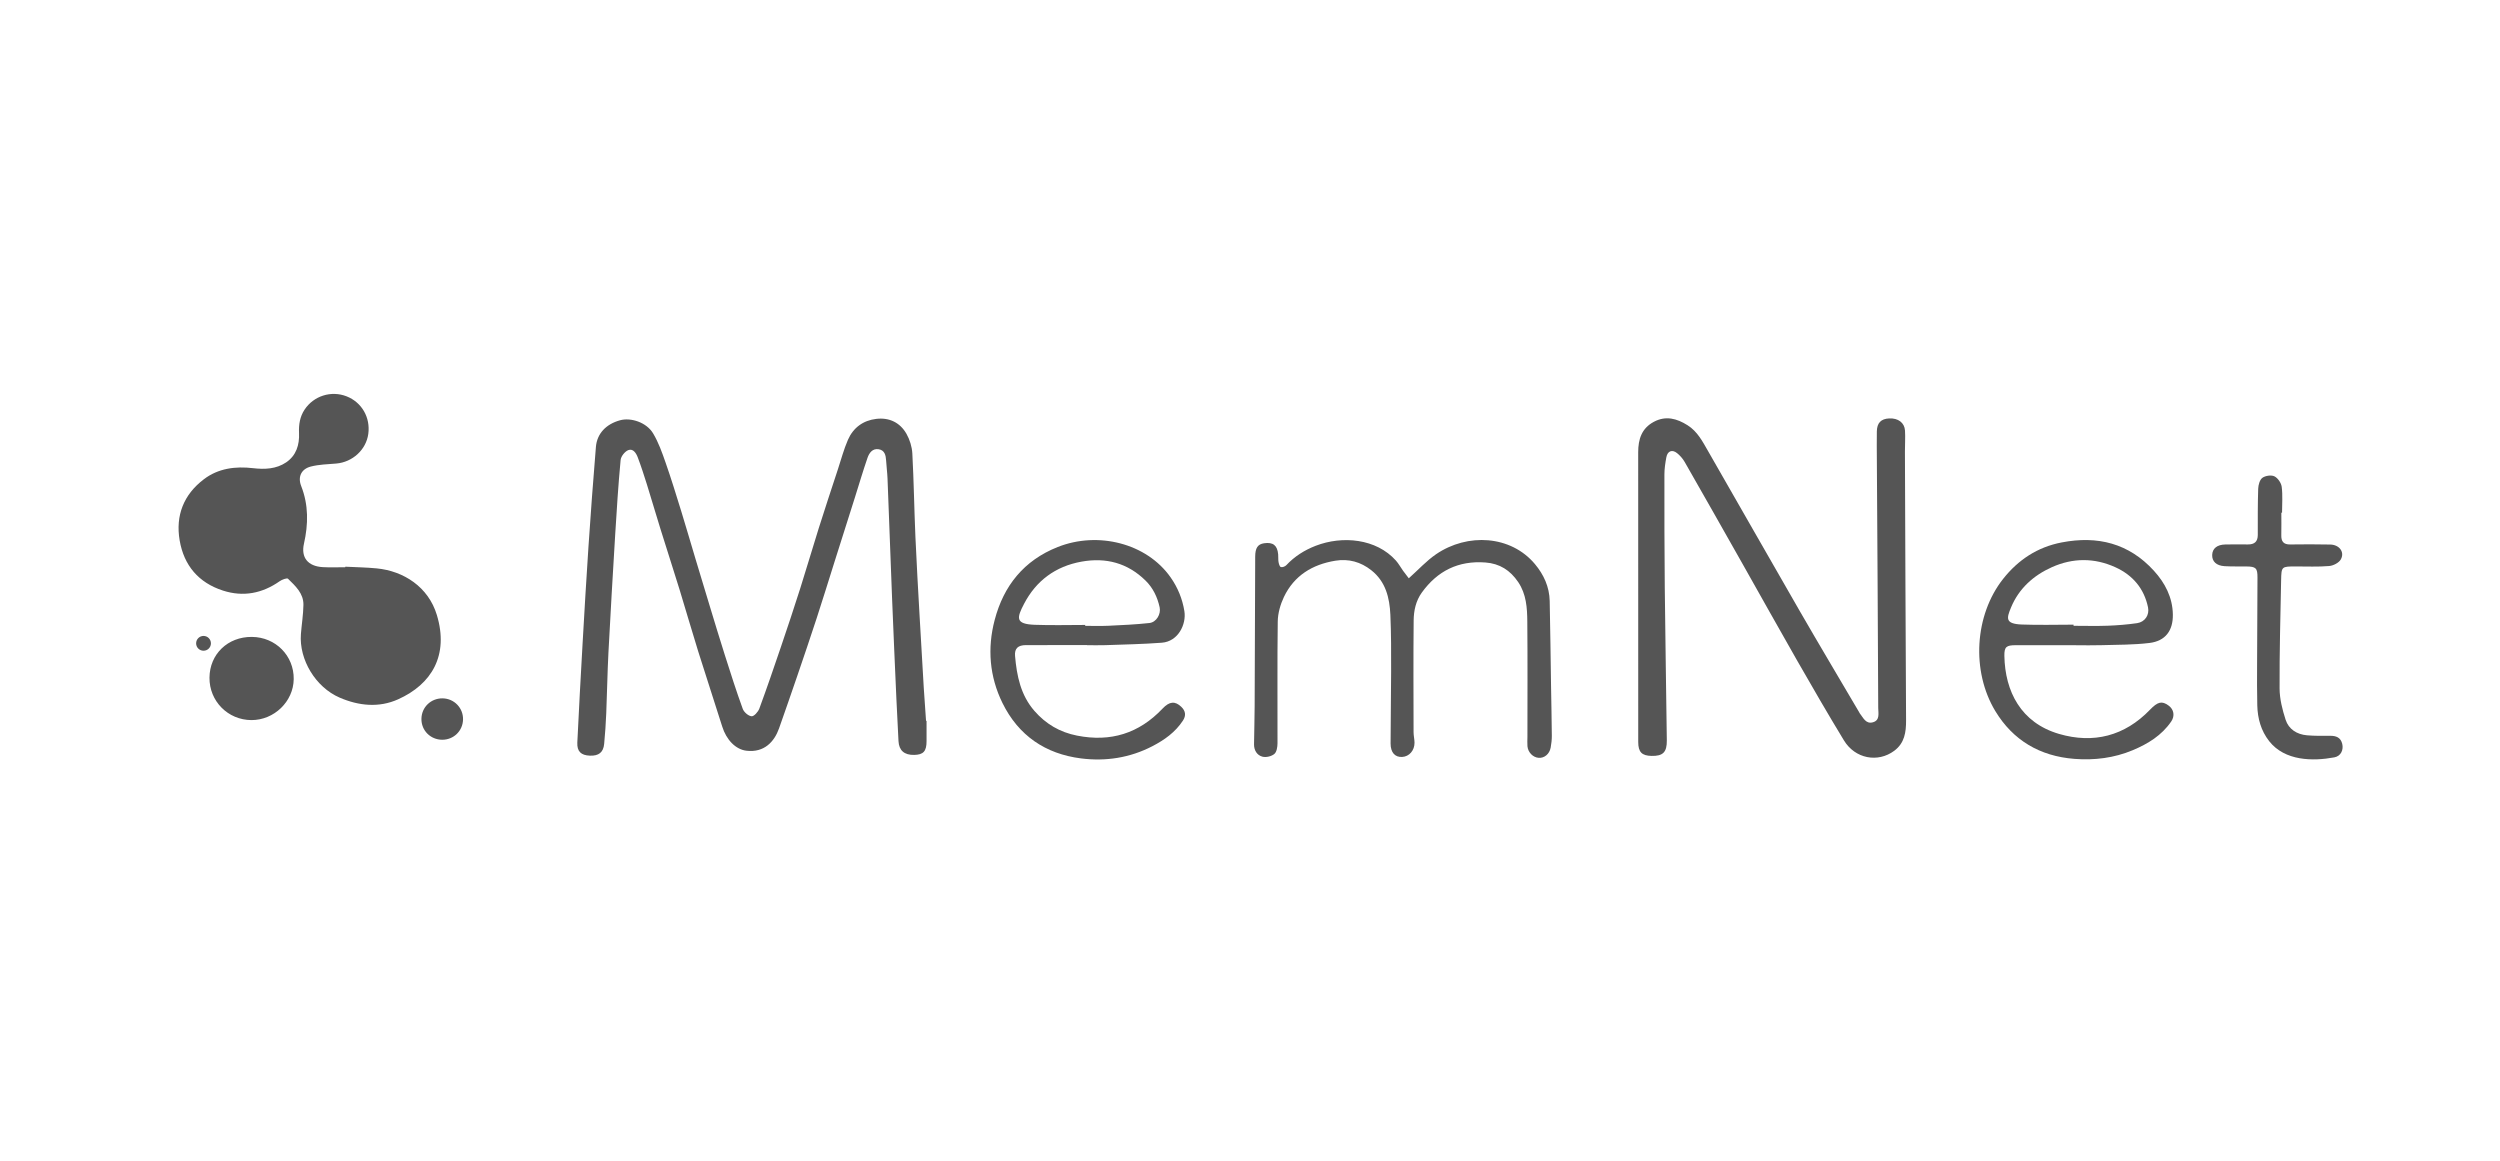
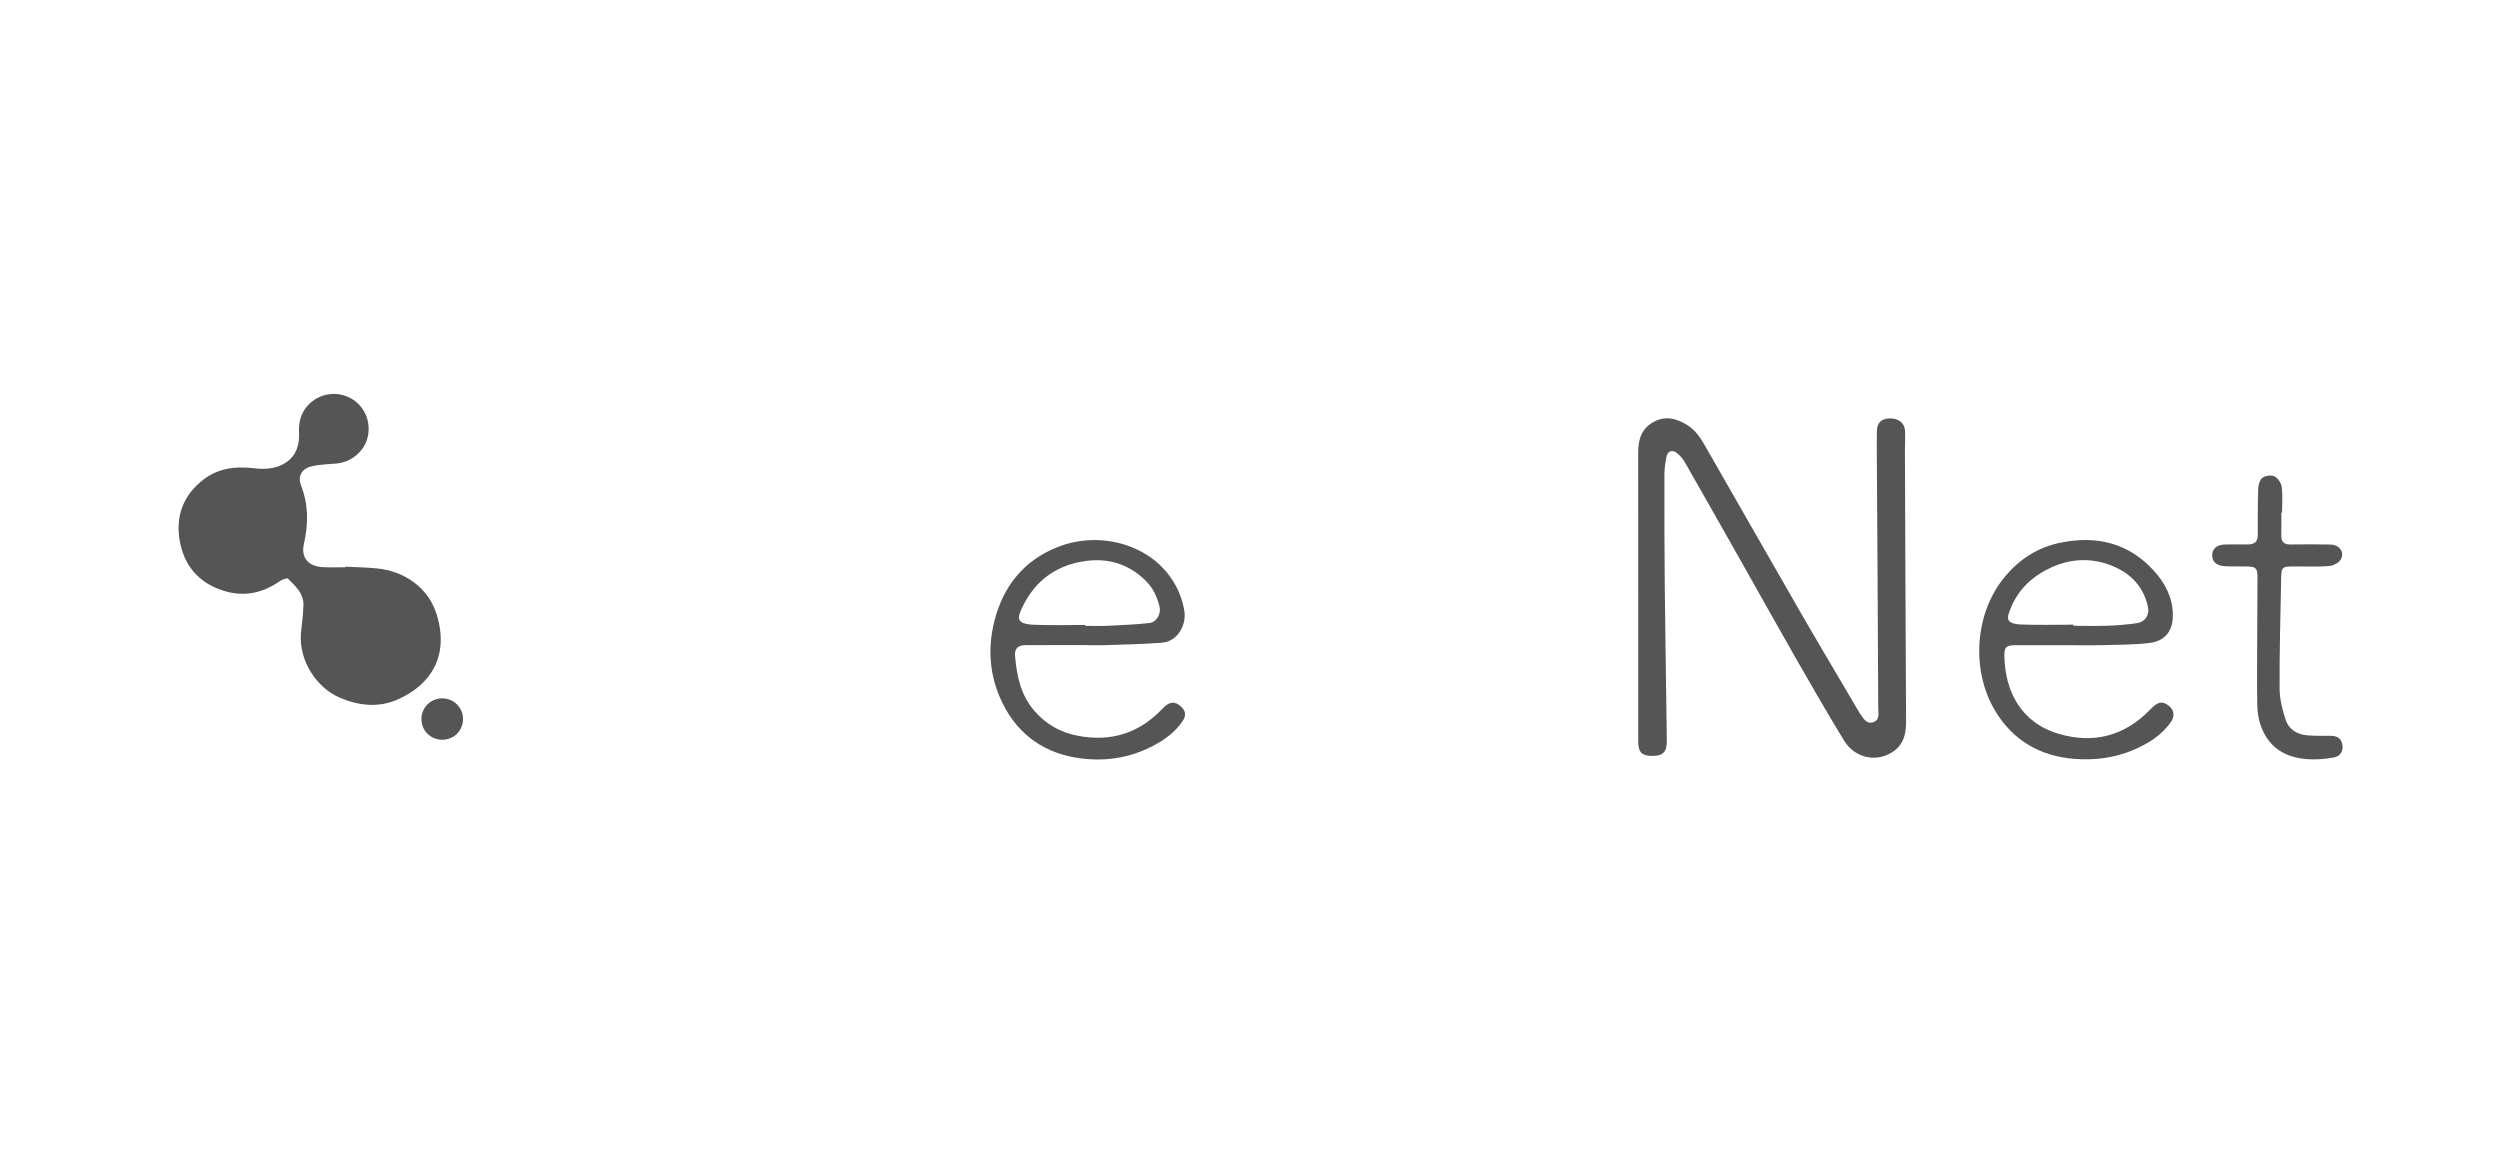
<svg xmlns="http://www.w3.org/2000/svg" width="140px" height="65px" viewBox="0 0 140 65" version="1.1">
  <title>MemNet logo</title>
  <g id="MemNet-logo" stroke="none" stroke-width="1" fill="none" fill-rule="evenodd">
    <g id="Group-22" transform="translate(10, 21)" fill="#555555">
-       <path d="M41.887,19.369 C41.887,19.747 41.887,20.125 41.887,20.504 C41.887,21.071 41.711,21.266 41.192,21.275 C40.64,21.287 40.343,21.025 40.316,20.504 C40.276,19.722 40.234,18.938 40.199,18.156 C40.116,16.279 40.031,14.401 39.957,12.524 C39.867,10.281 39.789,8.037 39.701,5.794 C39.688,5.457 39.641,5.121 39.622,4.784 C39.605,4.489 39.538,4.212 39.208,4.158 C38.861,4.1 38.676,4.363 38.581,4.637 C38.328,5.372 38.107,6.121 37.873,6.863 C37.498,8.051 37.121,9.239 36.744,10.427 C36.407,11.494 36.079,12.562 35.732,13.624 C35.381,14.7 35.016,15.771 34.651,16.841 C34.315,17.825 33.972,18.808 33.627,19.788 C33.369,20.52 32.805,21.164 31.795,21.04 C31.204,20.968 30.679,20.443 30.442,19.68 C30.004,18.278 29.538,16.884 29.101,15.483 C28.743,14.34 28.416,13.19 28.064,12.046 C27.712,10.904 27.342,9.768 26.987,8.626 C26.728,7.795 26.486,6.96 26.227,6.129 C26.068,5.621 25.904,5.114 25.716,4.617 C25.629,4.384 25.456,4.103 25.186,4.206 C24.994,4.279 24.773,4.556 24.755,4.76 C24.624,6.149 24.537,7.542 24.451,8.936 C24.318,11.136 24.188,13.336 24.073,15.537 C24.014,16.672 23.998,17.808 23.95,18.943 C23.926,19.516 23.888,20.088 23.833,20.659 C23.789,21.133 23.528,21.336 23.036,21.317 C22.539,21.298 22.307,21.084 22.33,20.582 C22.418,18.731 22.52,16.882 22.625,15.032 C22.729,13.222 22.833,11.411 22.955,9.602 C23.081,7.741 23.217,5.881 23.371,4.023 C23.434,3.276 23.945,2.749 24.72,2.536 C25.334,2.366 26.206,2.657 26.571,3.265 C26.875,3.77 27.076,4.341 27.271,4.9 C27.588,5.806 27.87,6.725 28.154,7.643 C28.422,8.511 28.673,9.385 28.935,10.256 C29.203,11.152 29.475,12.048 29.747,12.943 C30.024,13.85 30.296,14.76 30.584,15.663 C30.907,16.678 31.23,17.695 31.594,18.696 C31.661,18.881 31.909,19.096 32.089,19.111 C32.224,19.123 32.456,18.863 32.523,18.68 C32.945,17.534 33.341,16.378 33.733,15.223 C34.104,14.128 34.471,13.031 34.82,11.929 C35.174,10.816 35.498,9.693 35.85,8.579 C36.197,7.477 36.561,6.382 36.921,5.285 C37.103,4.731 37.253,4.162 37.485,3.629 C37.781,2.951 38.337,2.543 39.074,2.457 C39.799,2.372 40.401,2.661 40.762,3.293 C40.947,3.62 41.071,4.021 41.091,4.396 C41.174,5.948 41.196,7.502 41.263,9.055 C41.326,10.527 41.415,11.998 41.496,13.471 C41.572,14.825 41.65,16.18 41.732,17.535 C41.769,18.145 41.815,18.756 41.858,19.366 C41.867,19.367 41.878,19.367 41.887,19.369" id="Fill-1" />
      <g id="Group-5" transform="translate(0, 0.331)">
        <path d="M9.337,10.404 C9.925,10.434 10.516,10.442 11.101,10.499 C12.601,10.646 13.989,11.534 14.464,13.109 C15.143,15.358 14.184,16.984 12.291,17.832 C11.218,18.314 10.09,18.198 9.019,17.735 C7.67,17.152 6.743,15.608 6.851,14.179 C6.893,13.634 6.983,13.091 6.992,12.546 C7.005,11.901 6.544,11.486 6.128,11.078 C6.07,11.022 5.792,11.126 5.661,11.218 C4.685,11.902 3.623,12.108 2.49,11.743 C1.122,11.302 0.301,10.339 0.06,8.928 C-0.177,7.531 0.289,6.364 1.414,5.509 C2.221,4.894 3.181,4.77 4.175,4.887 C4.825,4.963 5.471,4.937 6.026,4.561 C6.592,4.176 6.775,3.577 6.746,2.92 C6.726,2.449 6.791,2.008 7.055,1.61 C7.566,0.836 8.548,0.527 9.409,0.864 C10.26,1.197 10.751,2.049 10.624,2.972 C10.502,3.854 9.744,4.548 8.835,4.627 C8.356,4.668 7.865,4.677 7.404,4.796 C6.869,4.935 6.666,5.373 6.866,5.885 C7.283,6.949 7.268,8.022 7.022,9.114 C6.846,9.889 7.237,10.381 8.08,10.429 C8.498,10.453 8.917,10.434 9.336,10.434 C9.336,10.423 9.337,10.413 9.337,10.404" id="Fill-3" />
      </g>
      <path d="M81.74,12.36 C81.74,9.681 81.741,7.003 81.739,4.323 C81.739,3.601 81.93,2.985 82.62,2.619 C83.292,2.263 83.908,2.439 84.502,2.813 C85.058,3.161 85.345,3.727 85.655,4.266 C87.375,7.256 89.076,10.256 90.8,13.243 C91.893,15.136 93.013,17.014 94.121,18.899 C94.127,18.91 94.13,18.923 94.138,18.934 C94.337,19.181 94.48,19.563 94.884,19.448 C95.29,19.334 95.182,18.933 95.181,18.645 C95.164,14.019 95.132,9.393 95.104,4.767 C95.101,4.231 95.094,3.694 95.103,3.159 C95.112,2.681 95.338,2.453 95.793,2.432 C96.292,2.407 96.652,2.667 96.68,3.113 C96.704,3.504 96.674,3.897 96.676,4.289 C96.696,9.307 96.712,14.325 96.74,19.342 C96.743,20.008 96.655,20.615 96.076,21.045 C95.159,21.728 93.884,21.49 93.26,20.462 C92.369,18.996 91.509,17.509 90.656,16.02 C89.622,14.213 88.61,12.394 87.585,10.581 C86.509,8.677 85.432,6.774 84.345,4.875 C84.238,4.688 84.086,4.514 83.918,4.377 C83.643,4.153 83.382,4.254 83.316,4.605 C83.257,4.924 83.207,5.249 83.207,5.573 C83.205,7.677 83.206,9.781 83.227,11.884 C83.256,14.744 83.307,17.603 83.342,20.461 C83.349,21.129 83.124,21.345 82.483,21.331 C81.941,21.319 81.741,21.113 81.741,20.553 C81.739,17.822 81.74,15.09 81.74,12.36" id="Fill-6" />
-       <path d="M68.892,11.385 C69.427,10.907 69.878,10.409 70.417,10.039 C72.183,8.831 74.609,8.978 75.955,10.587 C76.452,11.18 76.765,11.867 76.783,12.65 C76.819,14.243 76.833,15.836 76.859,17.43 C76.874,18.356 76.895,19.282 76.902,20.209 C76.904,20.428 76.877,20.651 76.837,20.868 C76.77,21.231 76.476,21.467 76.158,21.438 C75.842,21.411 75.566,21.129 75.537,20.786 C75.522,20.617 75.536,20.446 75.536,20.277 C75.536,18.121 75.549,15.965 75.529,13.809 C75.522,13.042 75.476,12.273 75.018,11.595 C74.572,10.937 73.987,10.559 73.181,10.499 C71.666,10.386 70.496,10.971 69.62,12.186 C69.288,12.648 69.172,13.192 69.165,13.735 C69.144,15.825 69.156,17.915 69.16,20.005 C69.16,20.199 69.211,20.394 69.213,20.588 C69.216,21.028 68.916,21.367 68.523,21.389 C68.126,21.412 67.874,21.148 67.873,20.64 C67.873,19.294 67.902,17.949 67.903,16.604 C67.904,15.545 67.909,14.486 67.861,13.43 C67.817,12.477 67.601,11.57 66.792,10.933 C66.2,10.465 65.522,10.278 64.778,10.4 C63.494,10.61 62.474,11.231 61.902,12.425 C61.701,12.847 61.56,13.342 61.554,13.805 C61.522,16.079 61.548,18.352 61.54,20.625 C61.539,20.831 61.496,21.111 61.362,21.222 C61.203,21.356 60.901,21.427 60.699,21.375 C60.395,21.296 60.222,21.02 60.226,20.682 C60.235,19.977 60.257,19.271 60.26,18.566 C60.273,15.771 60.282,12.974 60.291,10.179 C60.292,9.688 60.432,9.474 60.791,9.422 C61.289,9.35 61.53,9.538 61.577,10.039 C61.591,10.181 61.573,10.329 61.597,10.469 C61.615,10.572 61.656,10.728 61.727,10.754 C61.808,10.783 61.964,10.724 62.032,10.652 C62.496,10.157 63.051,9.807 63.681,9.563 C65.176,8.987 67.068,9.159 68.17,10.391 C68.324,10.563 68.435,10.773 68.57,10.961 C68.68,11.114 68.798,11.261 68.892,11.385" id="Fill-8" />
      <path d="M106.119,13.981 C106.119,14.003 106.119,14.024 106.119,14.045 C106.76,14.045 107.401,14.064 108.041,14.04 C108.587,14.02 109.135,13.975 109.677,13.897 C110.117,13.832 110.378,13.441 110.289,13.01 C110.069,11.954 109.43,11.207 108.464,10.767 C107.289,10.232 106.085,10.234 104.904,10.763 C103.868,11.226 103.056,11.964 102.621,13.011 C102.365,13.624 102.281,13.935 103.218,13.973 C104.184,14.011 105.152,13.981 106.119,13.981 L106.119,13.981 Z M106.263,15.13 C105.137,15.13 104.011,15.129 102.885,15.131 C102.355,15.131 102.237,15.222 102.245,15.731 C102.281,17.714 103.168,19.476 105.311,20.101 C107.232,20.66 108.98,20.221 110.401,18.743 C110.835,18.293 111.069,18.238 111.442,18.512 C111.739,18.728 111.801,19.091 111.59,19.401 C111.055,20.185 110.28,20.657 109.429,21.013 C108.386,21.449 107.29,21.584 106.166,21.497 C104.236,21.347 102.727,20.46 101.734,18.815 C100.39,16.585 100.57,13.449 102.176,11.416 C103.019,10.351 104.095,9.638 105.454,9.376 C107.462,8.988 109.215,9.424 110.616,10.959 C111.242,11.645 111.663,12.451 111.68,13.408 C111.696,14.313 111.264,14.898 110.37,15.006 C109.481,15.115 108.576,15.103 107.677,15.13 C107.205,15.145 106.733,15.134 106.263,15.134 L106.263,15.13 Z" id="Fill-10" />
      <path d="M50.772,13.997 C50.772,14.014 50.772,14.031 50.772,14.048 C51.203,14.048 51.636,14.063 52.066,14.043 C52.834,14.007 53.603,13.972 54.367,13.889 C54.759,13.845 55.023,13.389 54.94,13.009 C54.815,12.44 54.57,11.924 54.151,11.513 C53.146,10.527 51.938,10.205 50.563,10.452 C49.103,10.715 48.02,11.524 47.348,12.813 C46.934,13.604 46.846,13.949 47.951,13.989 C48.89,14.024 49.831,13.997 50.772,13.997 L50.772,13.997 Z M50.876,15.125 C49.737,15.125 48.598,15.122 47.459,15.126 C47.012,15.127 46.807,15.307 46.843,15.734 C46.939,16.849 47.158,17.928 47.927,18.81 C48.564,19.542 49.351,20.005 50.312,20.194 C52.193,20.567 53.787,20.074 55.105,18.679 C55.493,18.268 55.808,18.252 56.152,18.582 C56.391,18.811 56.432,19.068 56.244,19.353 C55.818,20.005 55.209,20.437 54.531,20.788 C53.274,21.44 51.92,21.647 50.537,21.471 C48.546,21.218 47.035,20.193 46.139,18.37 C45.408,16.883 45.285,15.303 45.701,13.721 C46.202,11.806 47.335,10.384 49.235,9.632 C51.488,8.739 54.208,9.421 55.551,11.328 C55.957,11.904 56.215,12.54 56.325,13.222 C56.445,13.96 55.977,14.923 55.063,14.992 C54.01,15.072 52.953,15.091 51.897,15.129 C51.557,15.14 51.217,15.131 50.876,15.131 L50.876,15.125 Z" id="Fill-12" />
      <path d="M117.755,7.711 C117.755,8.129 117.763,8.548 117.753,8.965 C117.743,9.317 117.873,9.496 118.254,9.49 C119,9.477 119.746,9.481 120.493,9.494 C121,9.504 121.314,9.91 121.088,10.323 C120.983,10.515 120.669,10.677 120.435,10.697 C119.811,10.75 119.18,10.72 118.552,10.721 C117.769,10.723 117.759,10.722 117.743,11.488 C117.704,13.512 117.647,15.535 117.657,17.558 C117.66,18.143 117.813,18.743 117.994,19.305 C118.168,19.839 118.627,20.128 119.192,20.177 C119.62,20.213 120.052,20.209 120.482,20.205 C120.82,20.2 121.077,20.297 121.165,20.653 C121.247,20.992 121.093,21.343 120.724,21.412 C119.521,21.636 117.952,21.62 117.075,20.506 C116.613,19.918 116.426,19.231 116.408,18.5 C116.388,17.733 116.395,16.964 116.397,16.197 C116.402,14.577 116.416,12.956 116.419,11.337 C116.421,10.811 116.328,10.727 115.797,10.722 C115.391,10.716 114.984,10.73 114.579,10.706 C114.115,10.678 113.871,10.441 113.882,10.077 C113.894,9.714 114.157,9.5 114.618,9.491 C115.037,9.484 115.457,9.483 115.875,9.489 C116.245,9.494 116.436,9.337 116.436,8.955 C116.436,8.092 116.43,7.229 116.459,6.368 C116.467,6.155 116.544,5.868 116.694,5.758 C116.86,5.637 117.192,5.588 117.368,5.675 C117.561,5.771 117.748,6.046 117.776,6.263 C117.837,6.739 117.795,7.228 117.795,7.711 C117.781,7.711 117.768,7.711 117.755,7.711" id="Fill-14" />
-       <path d="M1.731,16.949 C1.743,15.631 2.754,14.658 4.101,14.667 C5.432,14.676 6.466,15.718 6.448,17.033 C6.431,18.285 5.352,19.329 4.08,19.325 C2.765,19.321 1.718,18.263 1.731,16.949" id="Fill-16" />
      <path d="M14.784,18.108 C15.435,18.117 15.947,18.648 15.93,19.297 C15.914,19.933 15.403,20.428 14.765,20.426 C14.107,20.423 13.594,19.909 13.6,19.259 C13.606,18.608 14.129,18.1 14.784,18.108" id="Fill-18" />
-       <path d="M1.812,15.027 C1.812,14.798 1.627,14.612 1.398,14.612 C1.169,14.612 0.983,14.798 0.983,15.027 C0.983,15.256 1.169,15.441 1.398,15.441 C1.627,15.441 1.812,15.256 1.812,15.027" id="Fill-20" />
    </g>
  </g>
</svg>